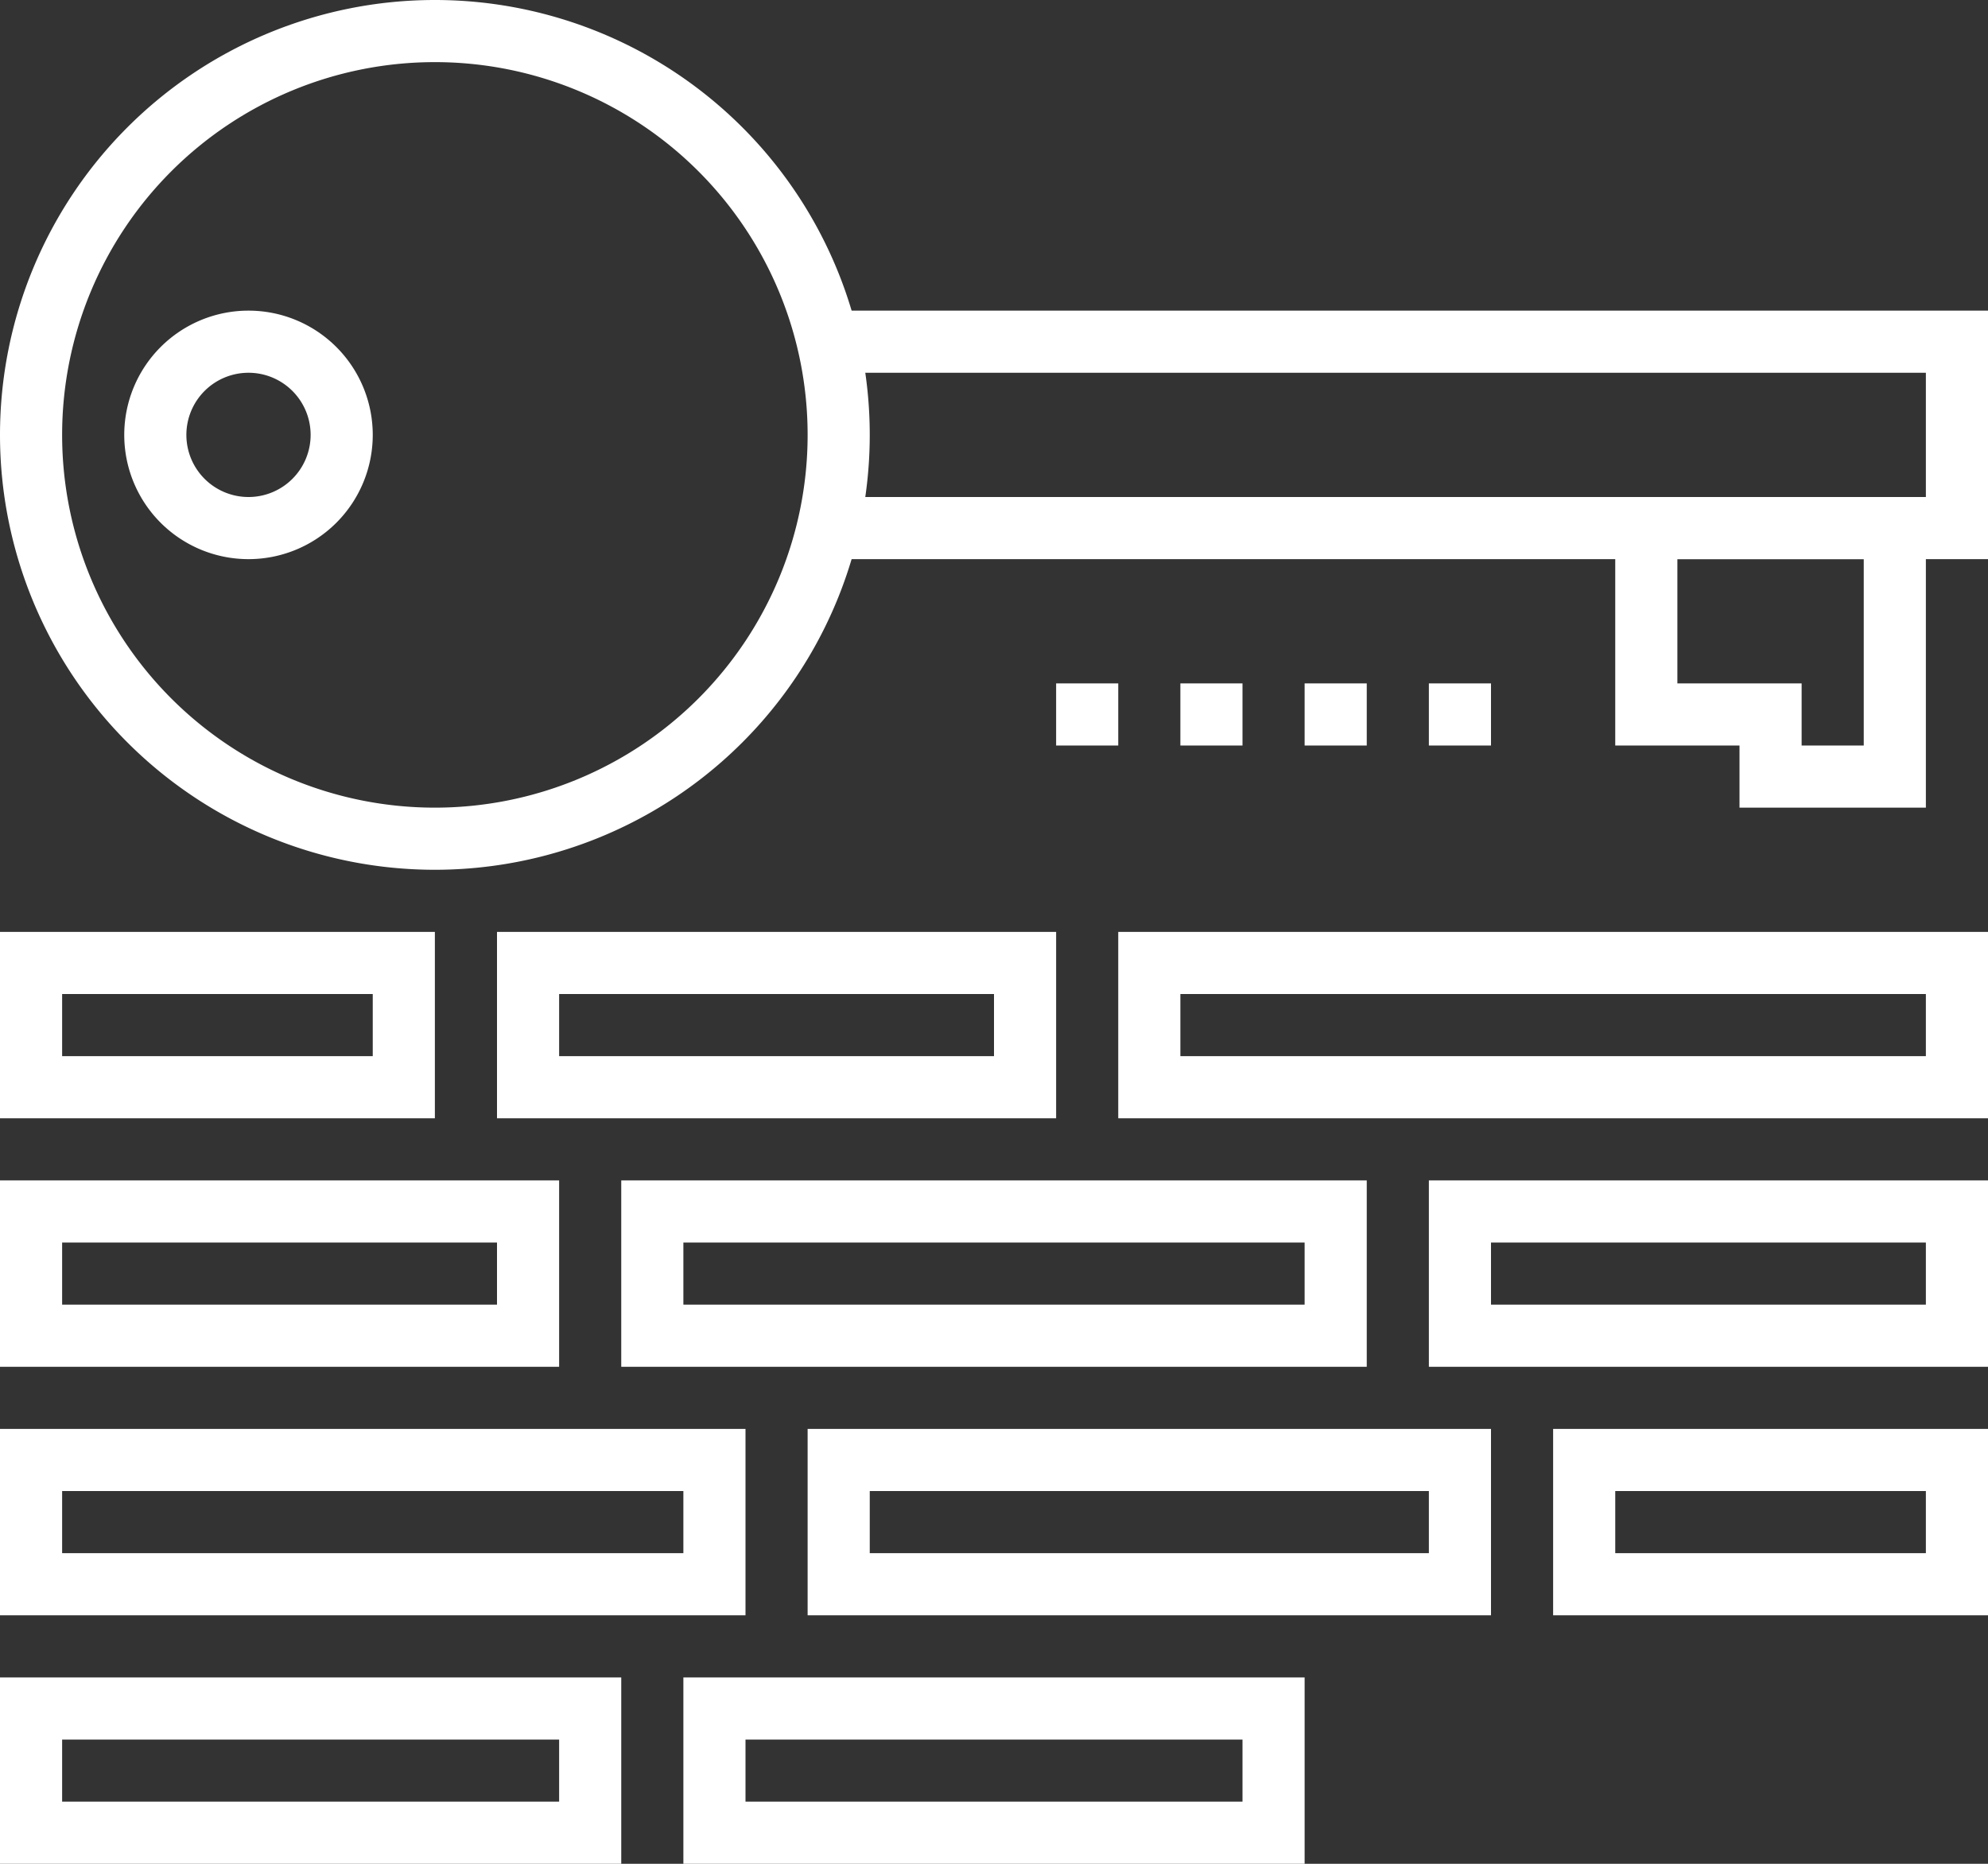
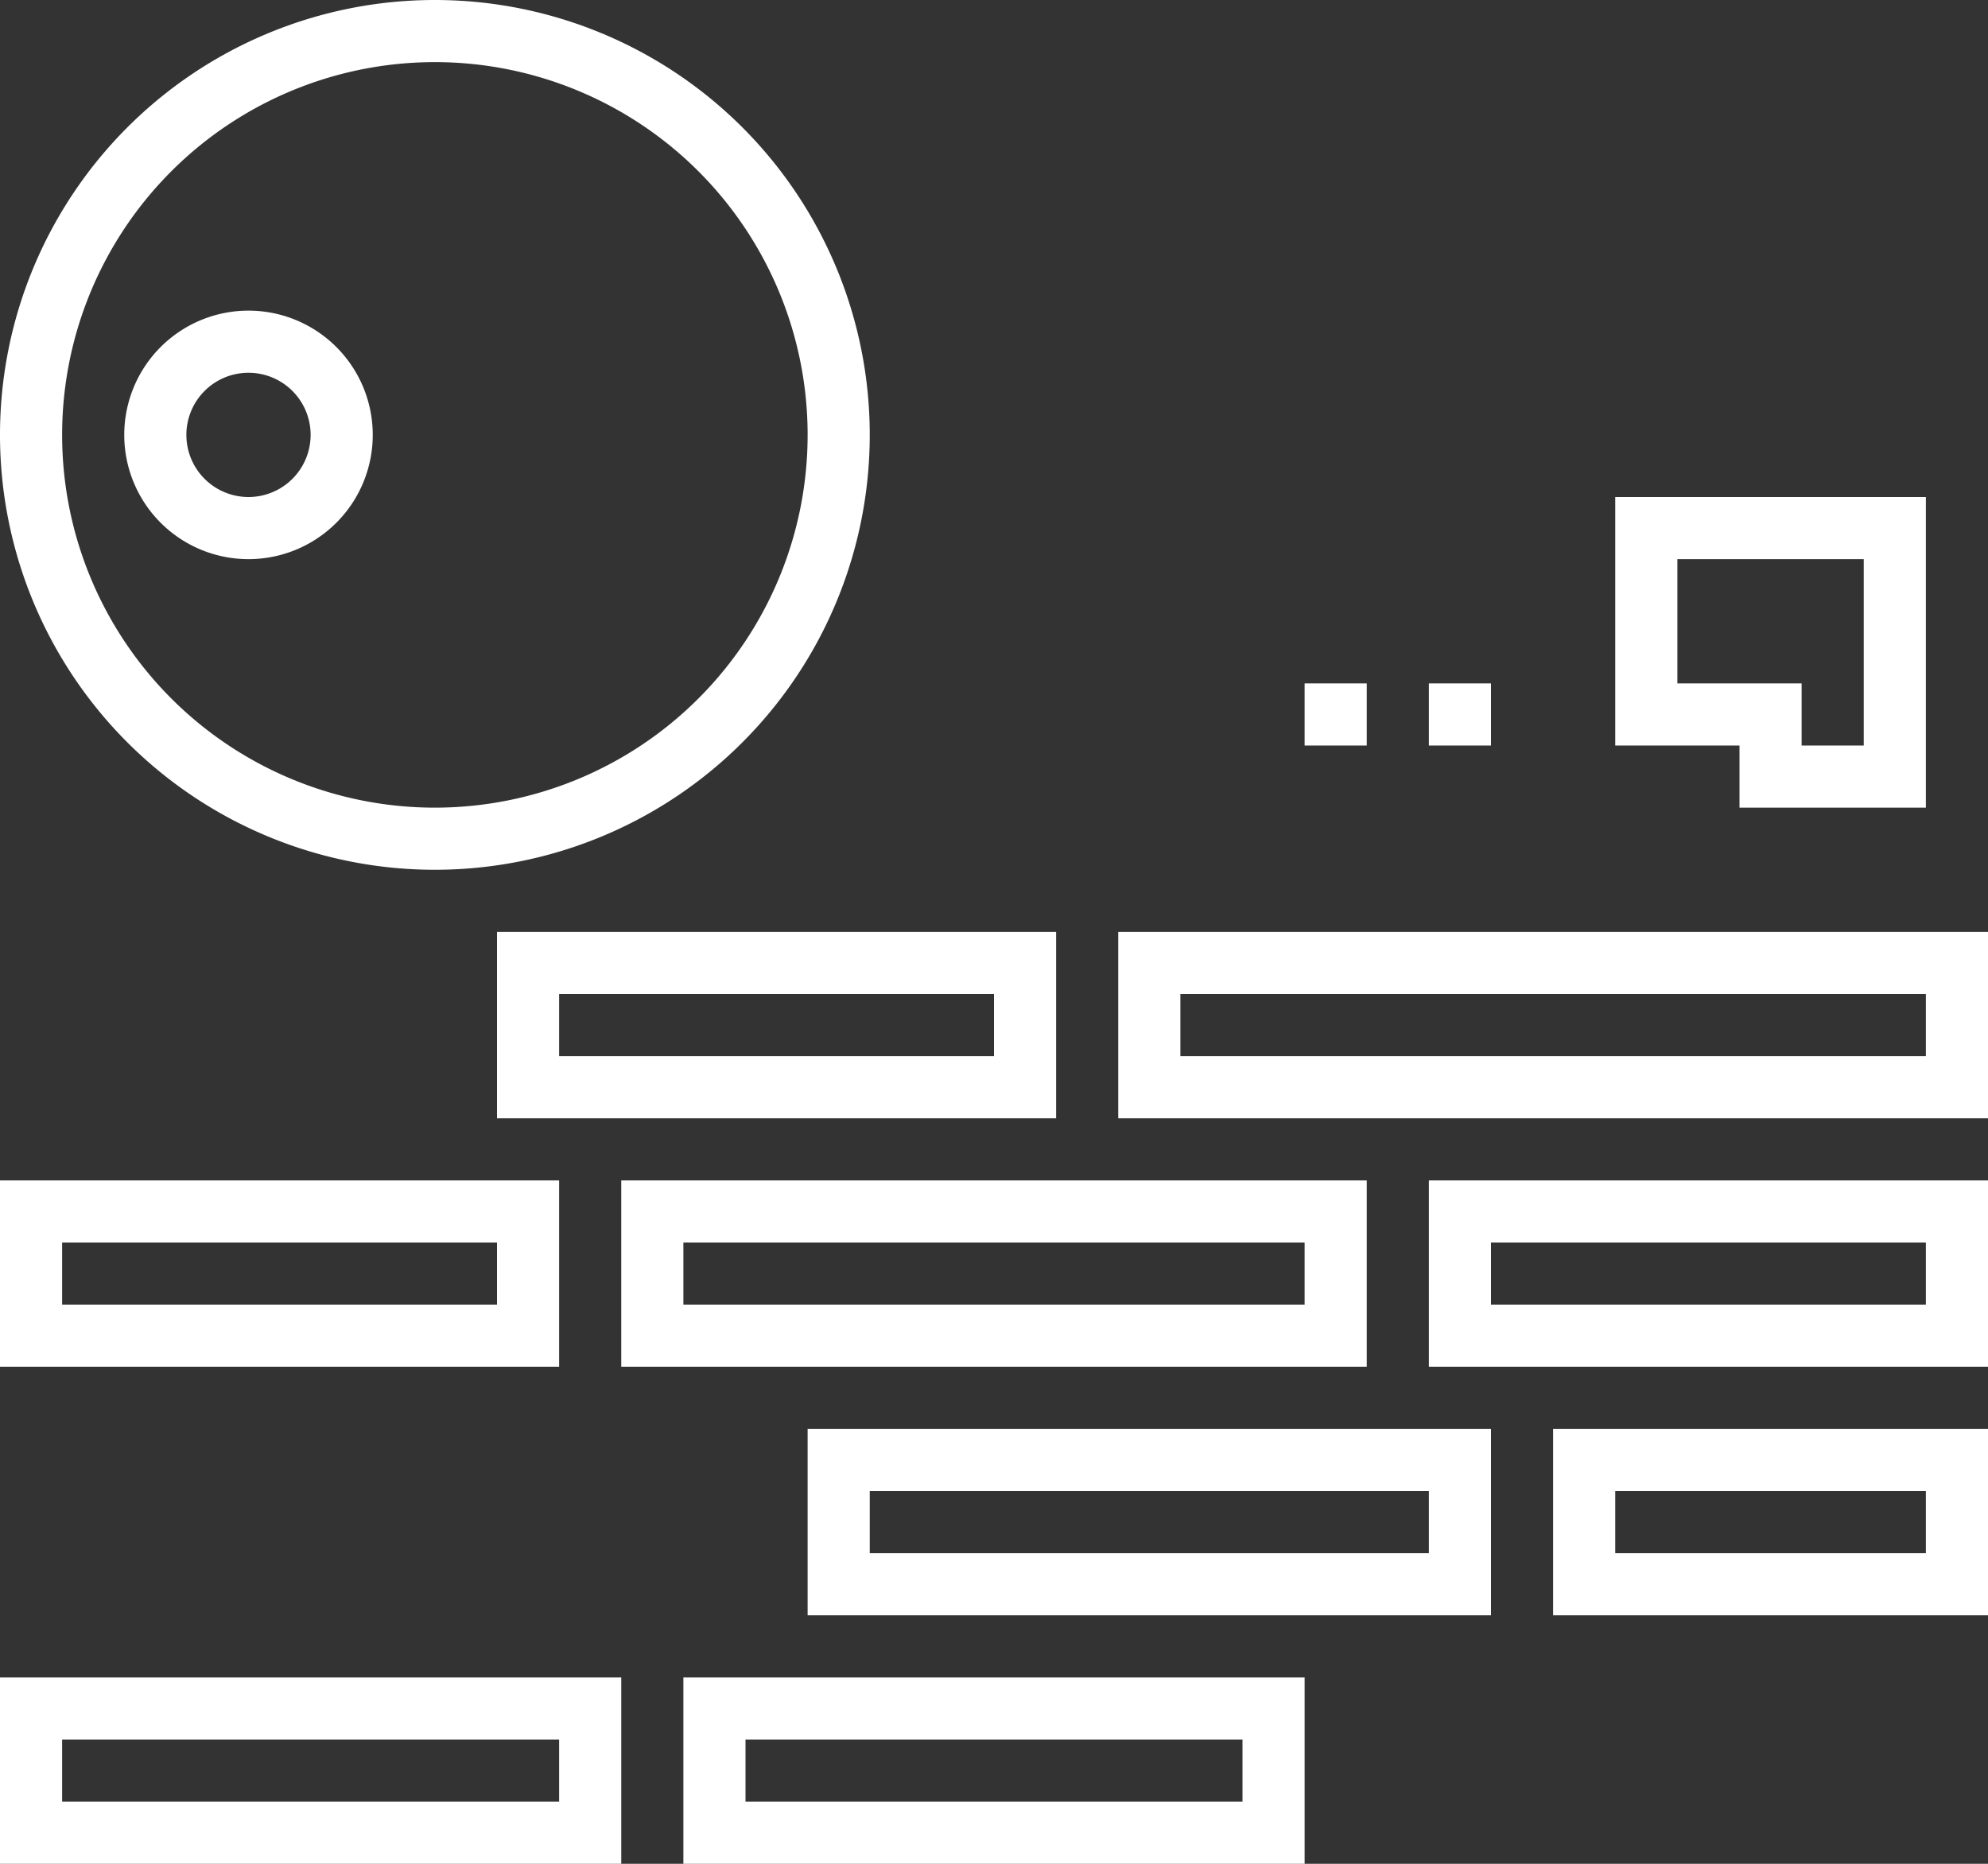
<svg xmlns="http://www.w3.org/2000/svg" id="Layer_1" data-name="Layer 1" viewBox="0 0 64 60">
  <rect x="0" y="0" width="64" height="60" fill="#333333" stroke="none" />
  <defs>
    <style>.cls-1{fill:#fff;}</style>
  </defs>
  <title>Keywords_Icon</title>
-   <polygon class="cls-1" points="64 18 27 18 27 16 62 16 62 12 27 12 27 10 64 10 64 18" />
  <path class="cls-1" d="M62,38H56V36H52V28H62Zm-4-2h2V30H54v4h4Z" transform="translate(0 -12)" />
  <path class="cls-1" d="M8,30a4,4,0,1,1,4-4A4,4,0,0,1,8,30Zm0-6a2,2,0,1,0,2,2A2,2,0,0,0,8,24Z" transform="translate(0 -12)" />
  <path class="cls-1" d="M34,48H16V42H34ZM18,46H32V44H18Z" transform="translate(0 -12)" />
  <path class="cls-1" d="M64,48H36V42H64ZM38,46H62V44H38Z" transform="translate(0 -12)" />
  <path class="cls-1" d="M18,56H0V50H18ZM2,54H16V52H2Z" transform="translate(0 -12)" />
  <path class="cls-1" d="M44,56H20V50H44ZM22,54H42V52H22Z" transform="translate(0 -12)" />
-   <path class="cls-1" d="M64,56H46V50H64ZM48,54H62V52H48Z" transform="translate(0 -12)" />
-   <path class="cls-1" d="M24,64H0V58H24ZM2,62H22V60H2Z" transform="translate(0 -12)" />
+   <path class="cls-1" d="M64,56H46V50H64ZM48,54H62V52H48" transform="translate(0 -12)" />
  <path class="cls-1" d="M48,64H26V58H48ZM28,62H46V60H28Z" transform="translate(0 -12)" />
  <path class="cls-1" d="M64,64H50V58H64ZM52,62H62V60H52Z" transform="translate(0 -12)" />
  <path class="cls-1" d="M20,72H0V66H20ZM2,70H18V68H2Z" transform="translate(0 -12)" />
  <path class="cls-1" d="M42,72H22V66H42ZM24,70H40V68H24Z" transform="translate(0 -12)" />
-   <path class="cls-1" d="M14,48H0V42H14ZM2,46H12V44H2Z" transform="translate(0 -12)" />
  <path class="cls-1" d="M14,40A14,14,0,1,1,28,26,14,14,0,0,1,14,40Zm0-26A12,12,0,1,0,26,26,12,12,0,0,0,14,14Z" transform="translate(0 -12)" />
  <rect class="cls-1" x="42" y="22" width="2" height="2" />
  <rect class="cls-1" x="46" y="22" width="2" height="2" />
-   <rect class="cls-1" x="38" y="22" width="2" height="2" />
-   <rect class="cls-1" x="34" y="22" width="2" height="2" />
</svg>